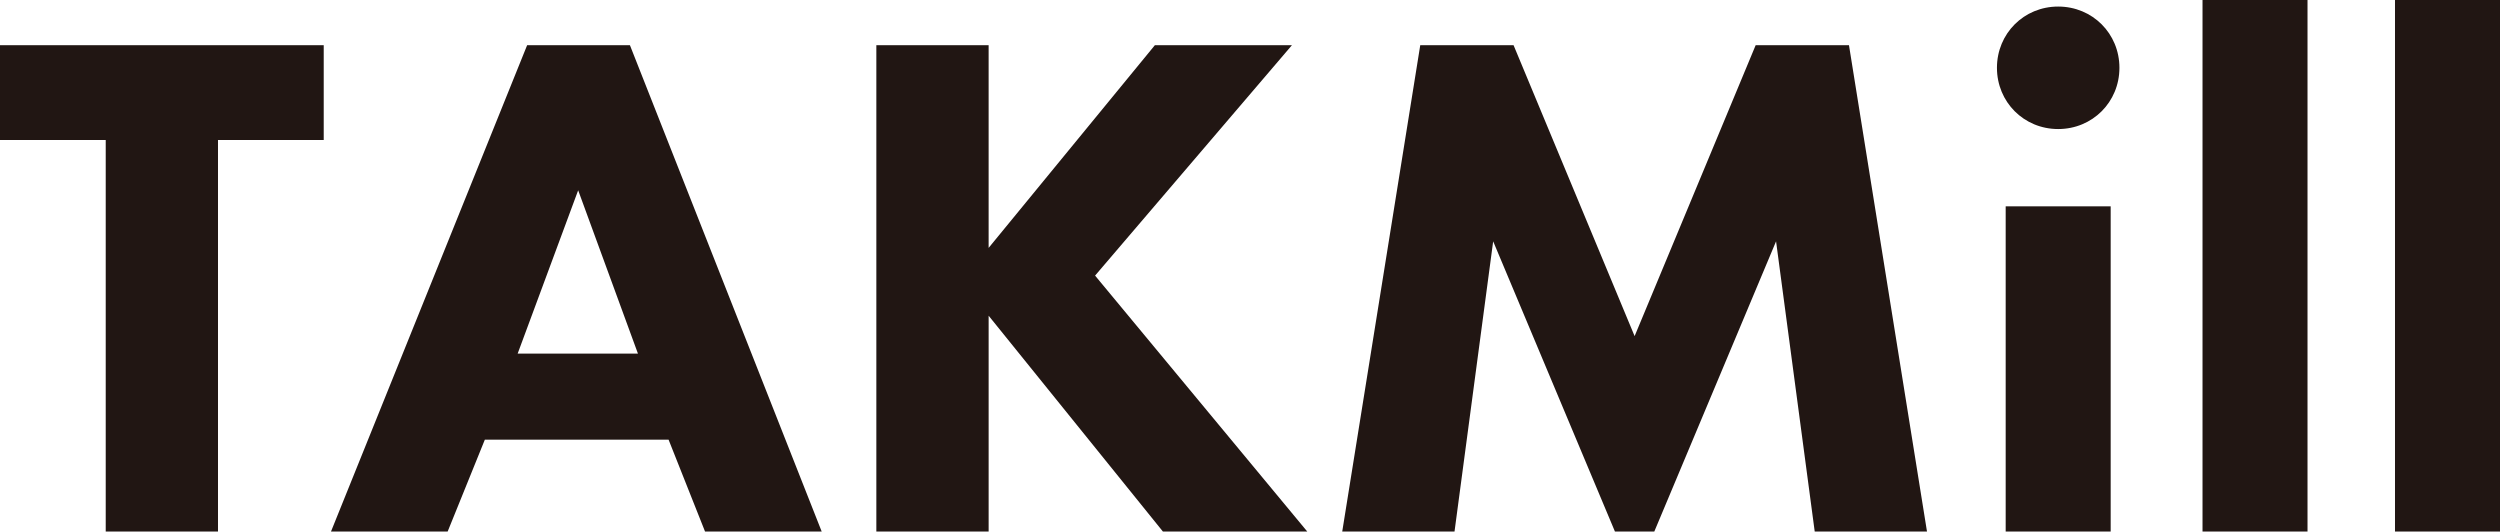
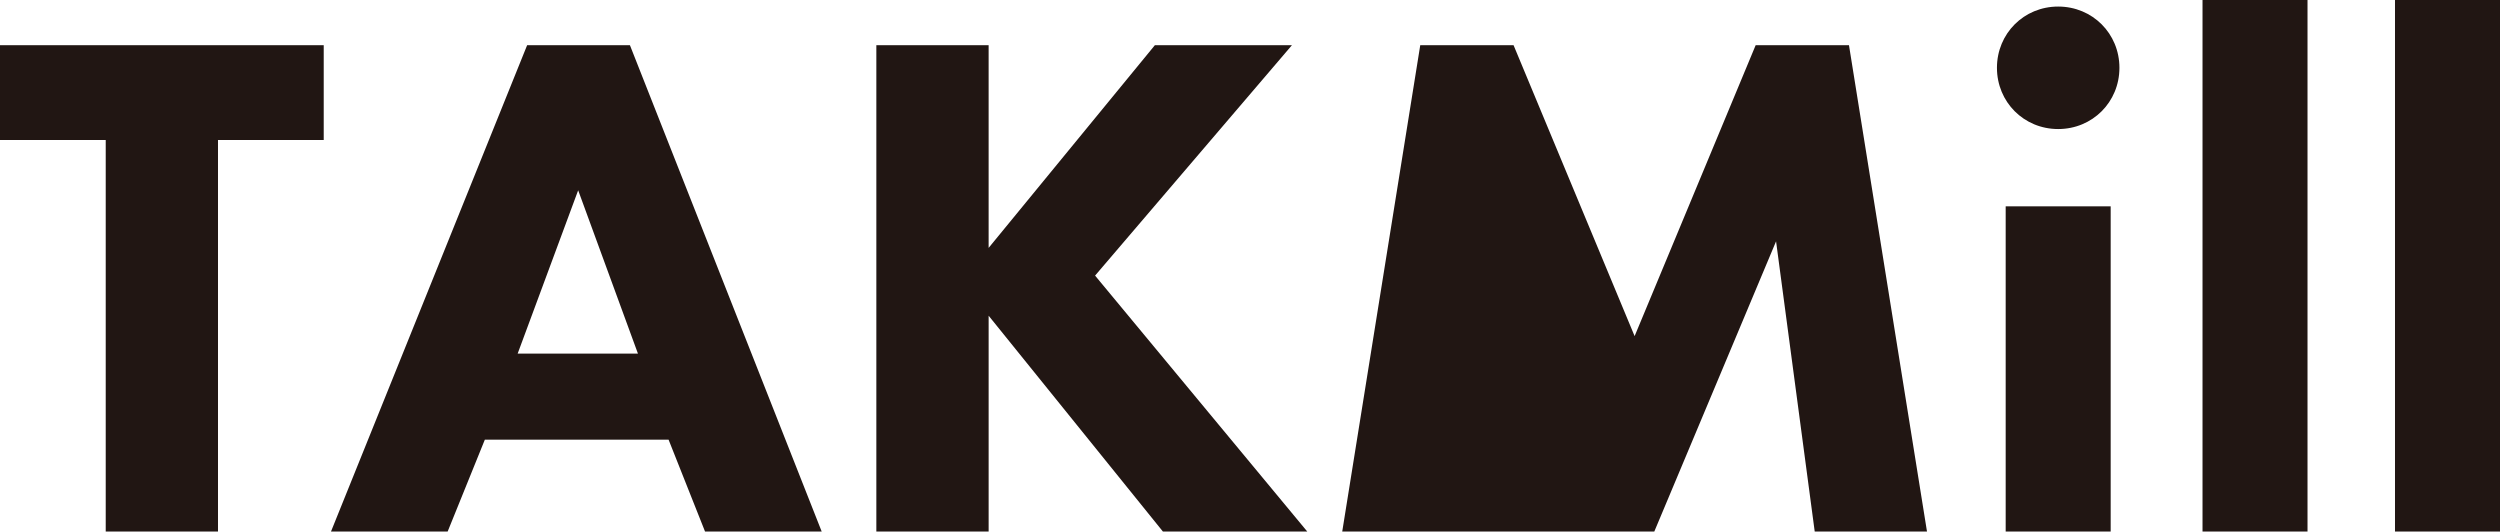
<svg xmlns="http://www.w3.org/2000/svg" xml:space="preserve" width="278.272" height="59.163">
  <g fill="#211613">
-     <path d="M24.265 15.582v43.581H11.768V15.582H0V5.032h36.033v10.549H24.265zM74.418 48.938H53.967l-4.139 10.225H36.843l21.831-54.13h11.443l21.344 54.13H78.476l-4.058-10.225zm-3.409-9.577-6.654-18.179-6.737 18.179h13.391zM110.043 27.593l18.504-22.561h15.256l-21.911 25.645 23.616 28.486H129.44l-19.396-24.021v24.021H97.545V5.032h12.498v22.561zM149.403 59.163l8.683-54.13h10.388l13.473 32.381L195.42 5.033h10.388l8.683 54.13h-12.497l-4.302-32.3-13.553 32.3h-4.383l-13.553-32.3-4.302 32.3h-12.498zM229.094.73c3.814 0 6.817 3.002 6.817 6.817s-3.003 6.817-6.817 6.817-6.816-3.003-6.816-6.817S225.28.73 229.094.73zm5.843 22.237v36.195H223.25V22.967h11.687zM256.847 0v59.163H245.16V0h11.687zM278.272 0v59.163h-11.688V0h11.688z" />
+     <path d="M24.265 15.582v43.581H11.768V15.582H0V5.032h36.033v10.549H24.265zM74.418 48.938H53.967l-4.139 10.225H36.843l21.831-54.13h11.443l21.344 54.13H78.476l-4.058-10.225zm-3.409-9.577-6.654-18.179-6.737 18.179h13.391zM110.043 27.593l18.504-22.561h15.256l-21.911 25.645 23.616 28.486H129.44l-19.396-24.021v24.021H97.545V5.032h12.498v22.561zM149.403 59.163l8.683-54.13h10.388l13.473 32.381L195.42 5.033h10.388l8.683 54.13h-12.497l-4.302-32.3-13.553 32.3h-4.383h-12.498zM229.094.73c3.814 0 6.817 3.002 6.817 6.817s-3.003 6.817-6.817 6.817-6.816-3.003-6.816-6.817S225.28.73 229.094.73zm5.843 22.237v36.195H223.25V22.967h11.687zM256.847 0v59.163H245.16V0h11.687zM278.272 0v59.163h-11.688V0h11.688z" />
  </g>
</svg>